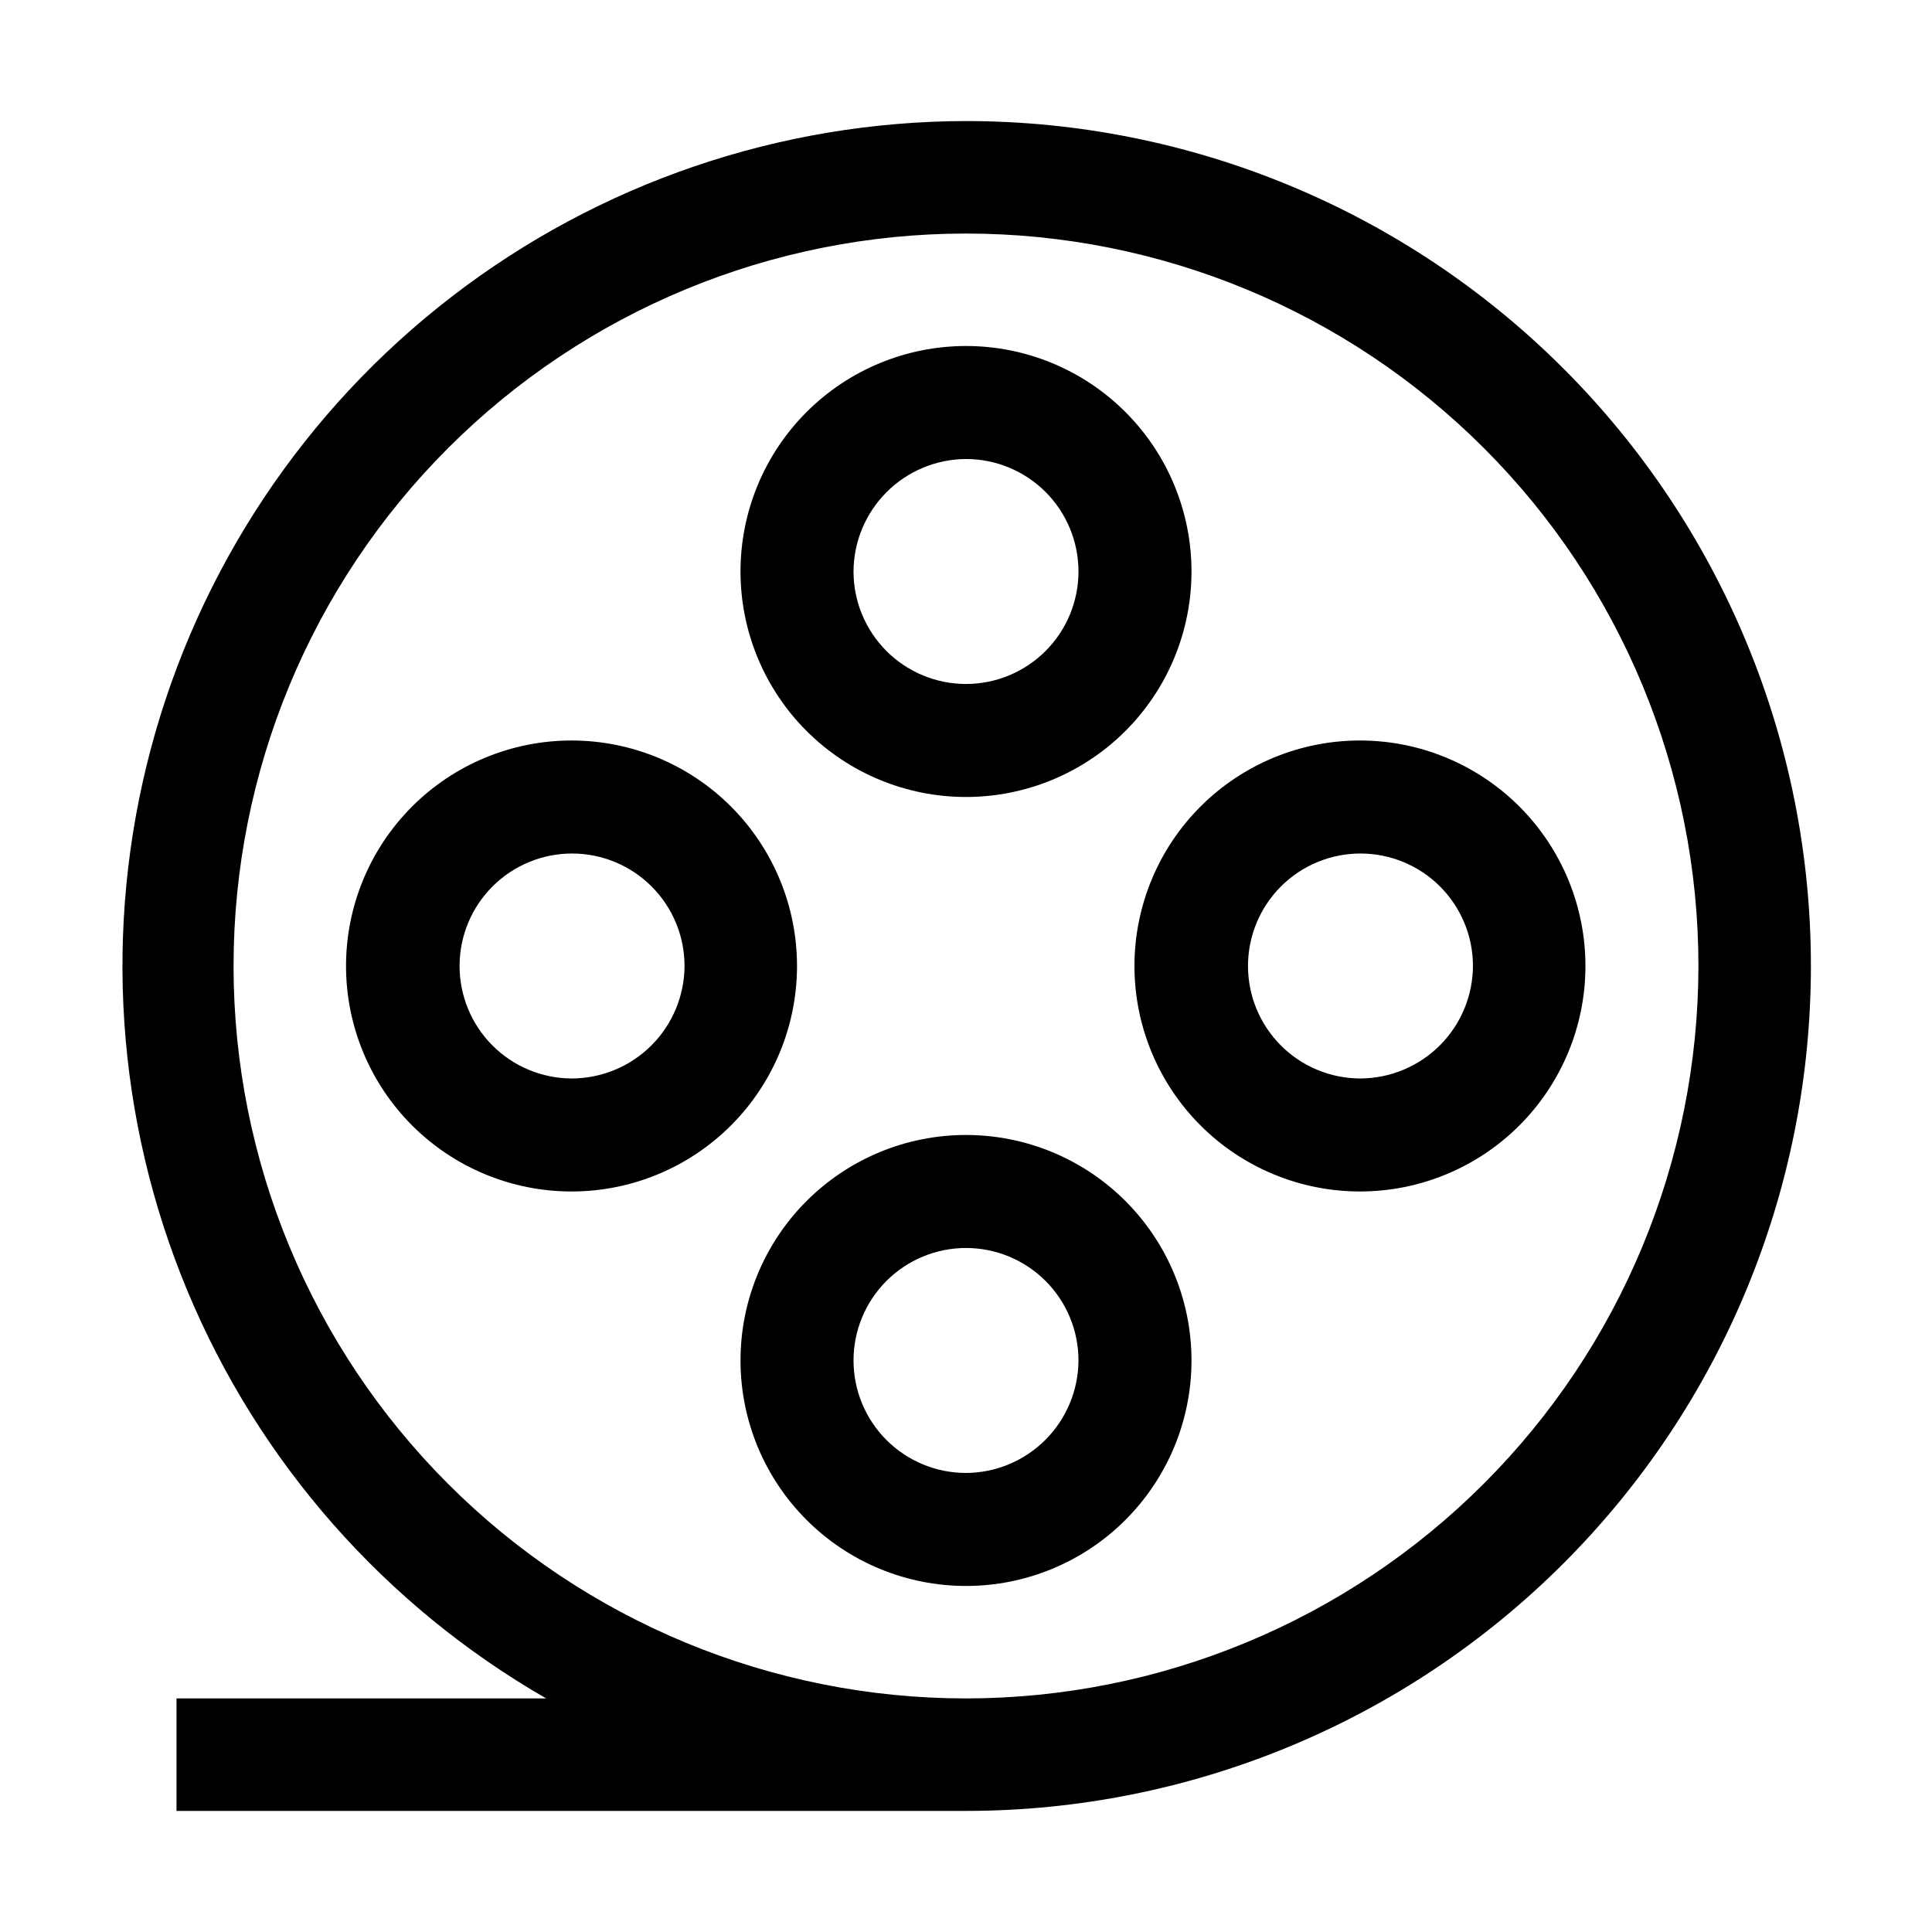
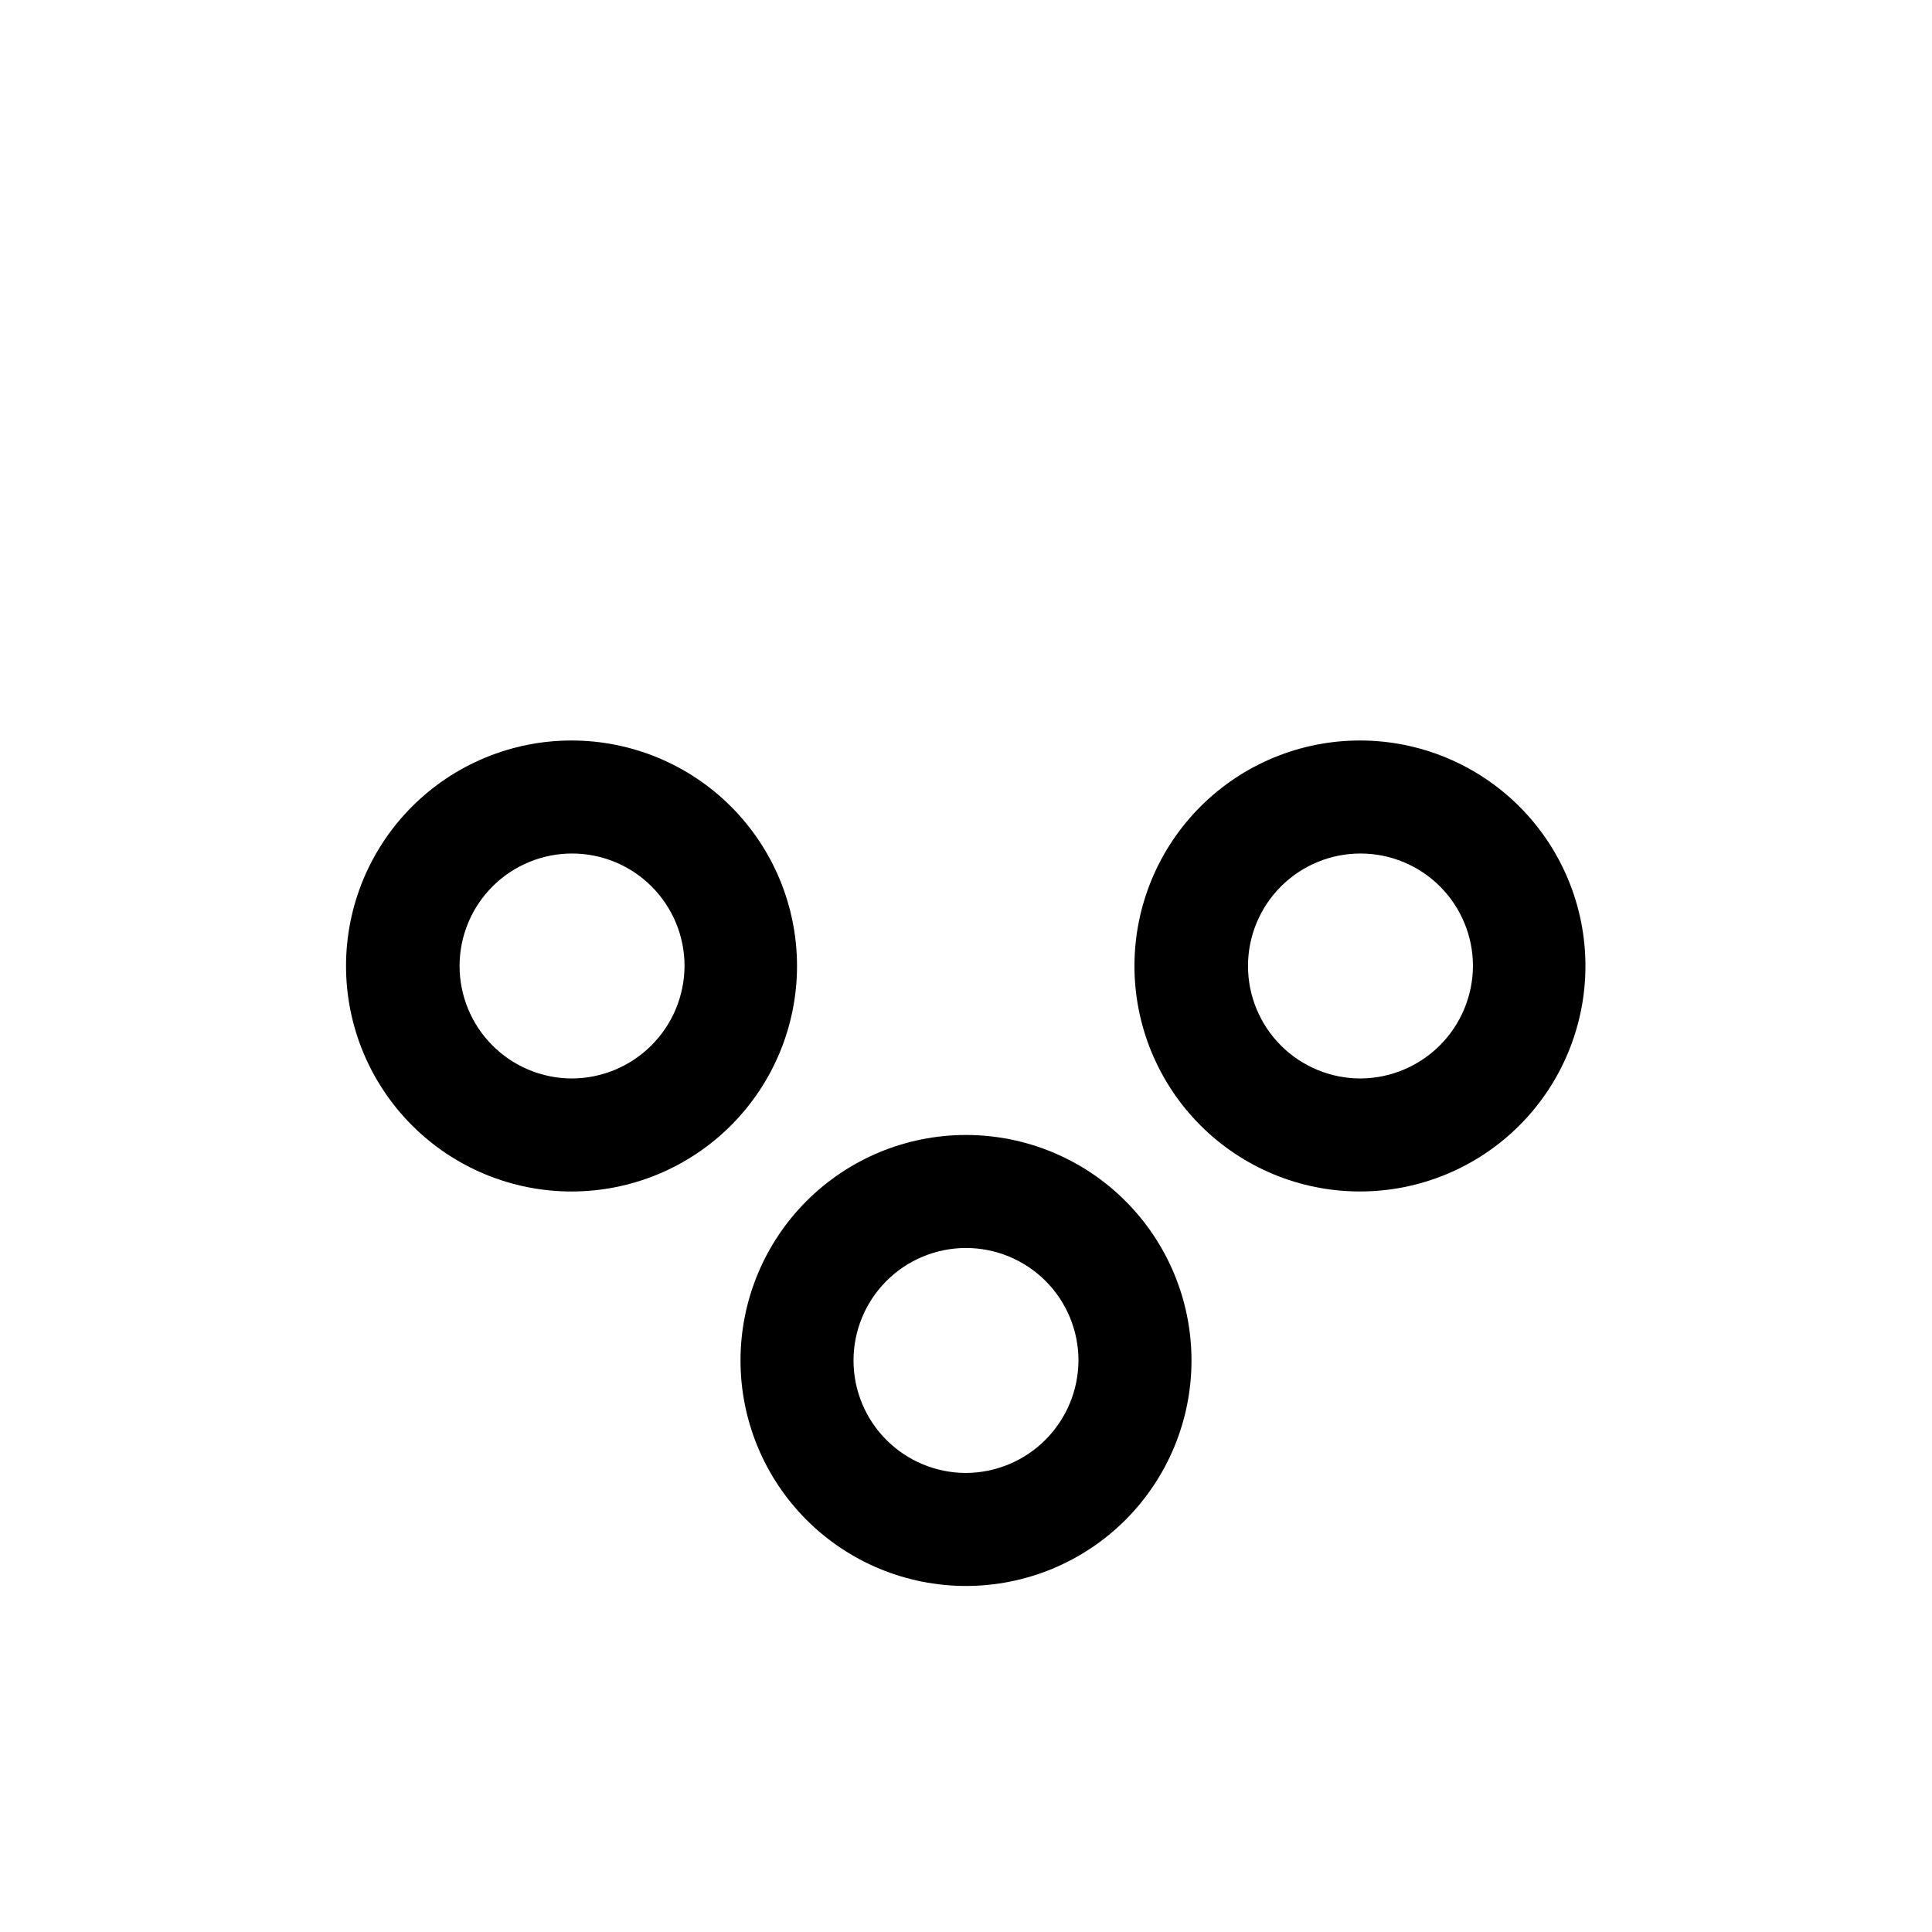
<svg xmlns="http://www.w3.org/2000/svg" fill="#000000" width="800px" height="800px" version="1.1" viewBox="144 144 512 512">
  <g>
    <path d="m504.54 340.24c-15.855-0.039-31.078 6.227-42.312 17.418-11.234 11.191-17.559 26.387-17.586 42.246-0.023 15.855 6.254 31.07 17.453 42.297s26.402 17.539 42.258 17.551c15.859 0.016 31.07-6.277 42.285-17.484 11.219-11.207 17.52-26.414 17.52-42.27 0-15.824-6.277-31.004-17.453-42.207s-26.34-17.516-42.164-17.551zm0 89.566c-7.906 0-15.488-3.141-21.078-8.73-5.59-5.594-8.73-13.176-8.73-21.078 0-7.906 3.141-15.488 8.73-21.078 5.59-5.59 13.172-8.73 21.078-8.73s15.488 3.141 21.078 8.73c5.59 5.59 8.73 13.172 8.73 21.078-0.035 7.894-3.188 15.453-8.77 21.035-5.586 5.582-13.145 8.734-21.039 8.773z" />
-     <path d="m400 176.08c-49.293 0.082-97.184 16.426-136.24 46.5-39.059 30.07-67.098 72.191-79.777 119.82-12.676 47.637-9.281 98.121 9.656 143.63 18.941 45.508 52.371 83.496 95.102 108.07h-97.965v29.809h209.22c59.383 0 116.34-23.59 158.33-65.582 41.992-41.992 65.582-98.949 65.582-158.33 0-59.387-23.59-116.34-65.582-158.33-41.992-41.992-98.949-65.586-158.33-65.586zm0 418.02c-51.48 0-100.86-20.449-137.25-56.852-36.402-36.402-56.855-85.773-56.855-137.25s20.453-100.86 56.855-137.25c36.398-36.402 85.773-56.855 137.25-56.855s100.85 20.453 137.25 56.855c36.402 36.398 56.852 85.773 56.852 137.25-0.039 51.469-20.5 100.82-56.895 137.21-36.395 36.395-85.742 56.855-137.21 56.895z" />
    <path d="m295.46 340.24c-15.848 0-31.047 6.293-42.254 17.5-11.207 11.207-17.504 26.406-17.504 42.258 0 15.848 6.297 31.047 17.504 42.254 11.207 11.207 26.406 17.504 42.254 17.504 15.852 0 31.051-6.297 42.258-17.504 11.203-11.207 17.5-26.406 17.5-42.254 0-15.852-6.297-31.051-17.5-42.258-11.207-11.207-26.406-17.5-42.258-17.5zm0 89.566c-7.898-0.039-15.457-3.207-21.02-8.812-5.562-5.609-8.672-13.191-8.648-21.09 0.023-7.898 3.184-15.465 8.781-21.035 5.598-5.57 13.176-8.691 21.074-8.68 7.898 0.012 15.469 3.156 21.047 8.746 5.582 5.59 8.715 13.164 8.715 21.062-0.035 7.918-3.207 15.5-8.82 21.086-5.613 5.586-13.211 8.723-21.129 8.723z" />
    <path d="m400 444.78c-15.852 0-31.051 6.297-42.258 17.504-11.207 11.207-17.5 26.406-17.5 42.254 0 15.848 6.293 31.047 17.5 42.254 11.207 11.207 26.406 17.504 42.258 17.504 15.848 0 31.047-6.297 42.254-17.504 11.207-11.207 17.504-26.406 17.504-42.254 0-15.848-6.297-31.047-17.504-42.254-11.207-11.207-26.406-17.504-42.254-17.504zm0 89.566c-7.906 0-15.488-3.141-21.078-8.73-5.59-5.59-8.73-13.172-8.73-21.078s3.141-15.488 8.73-21.078c5.59-5.59 13.172-8.73 21.078-8.73 7.902 0 15.484 3.141 21.078 8.73 5.59 5.59 8.73 13.172 8.73 21.078-0.039 7.894-3.191 15.453-8.773 21.039-5.582 5.582-13.141 8.734-21.035 8.77z" />
-     <path d="m400 355.21c15.848 0 31.047-6.297 42.254-17.5 11.207-11.207 17.504-26.406 17.504-42.258 0-15.848-6.297-31.047-17.504-42.254-11.207-11.207-26.406-17.504-42.254-17.504-15.852 0-31.051 6.297-42.258 17.504-11.207 11.207-17.5 26.406-17.5 42.254 0 15.852 6.293 31.051 17.5 42.258 11.207 11.203 26.406 17.5 42.258 17.5zm0-89.566c7.902 0 15.484 3.141 21.078 8.73 5.59 5.59 8.73 13.172 8.73 21.078s-3.141 15.488-8.73 21.078c-5.594 5.59-13.176 8.73-21.078 8.73-7.906 0-15.488-3.141-21.078-8.73s-8.73-13.172-8.73-21.078c0.035-7.894 3.188-15.453 8.77-21.035 5.582-5.582 13.145-8.734 21.039-8.773z" />
  </g>
</svg>